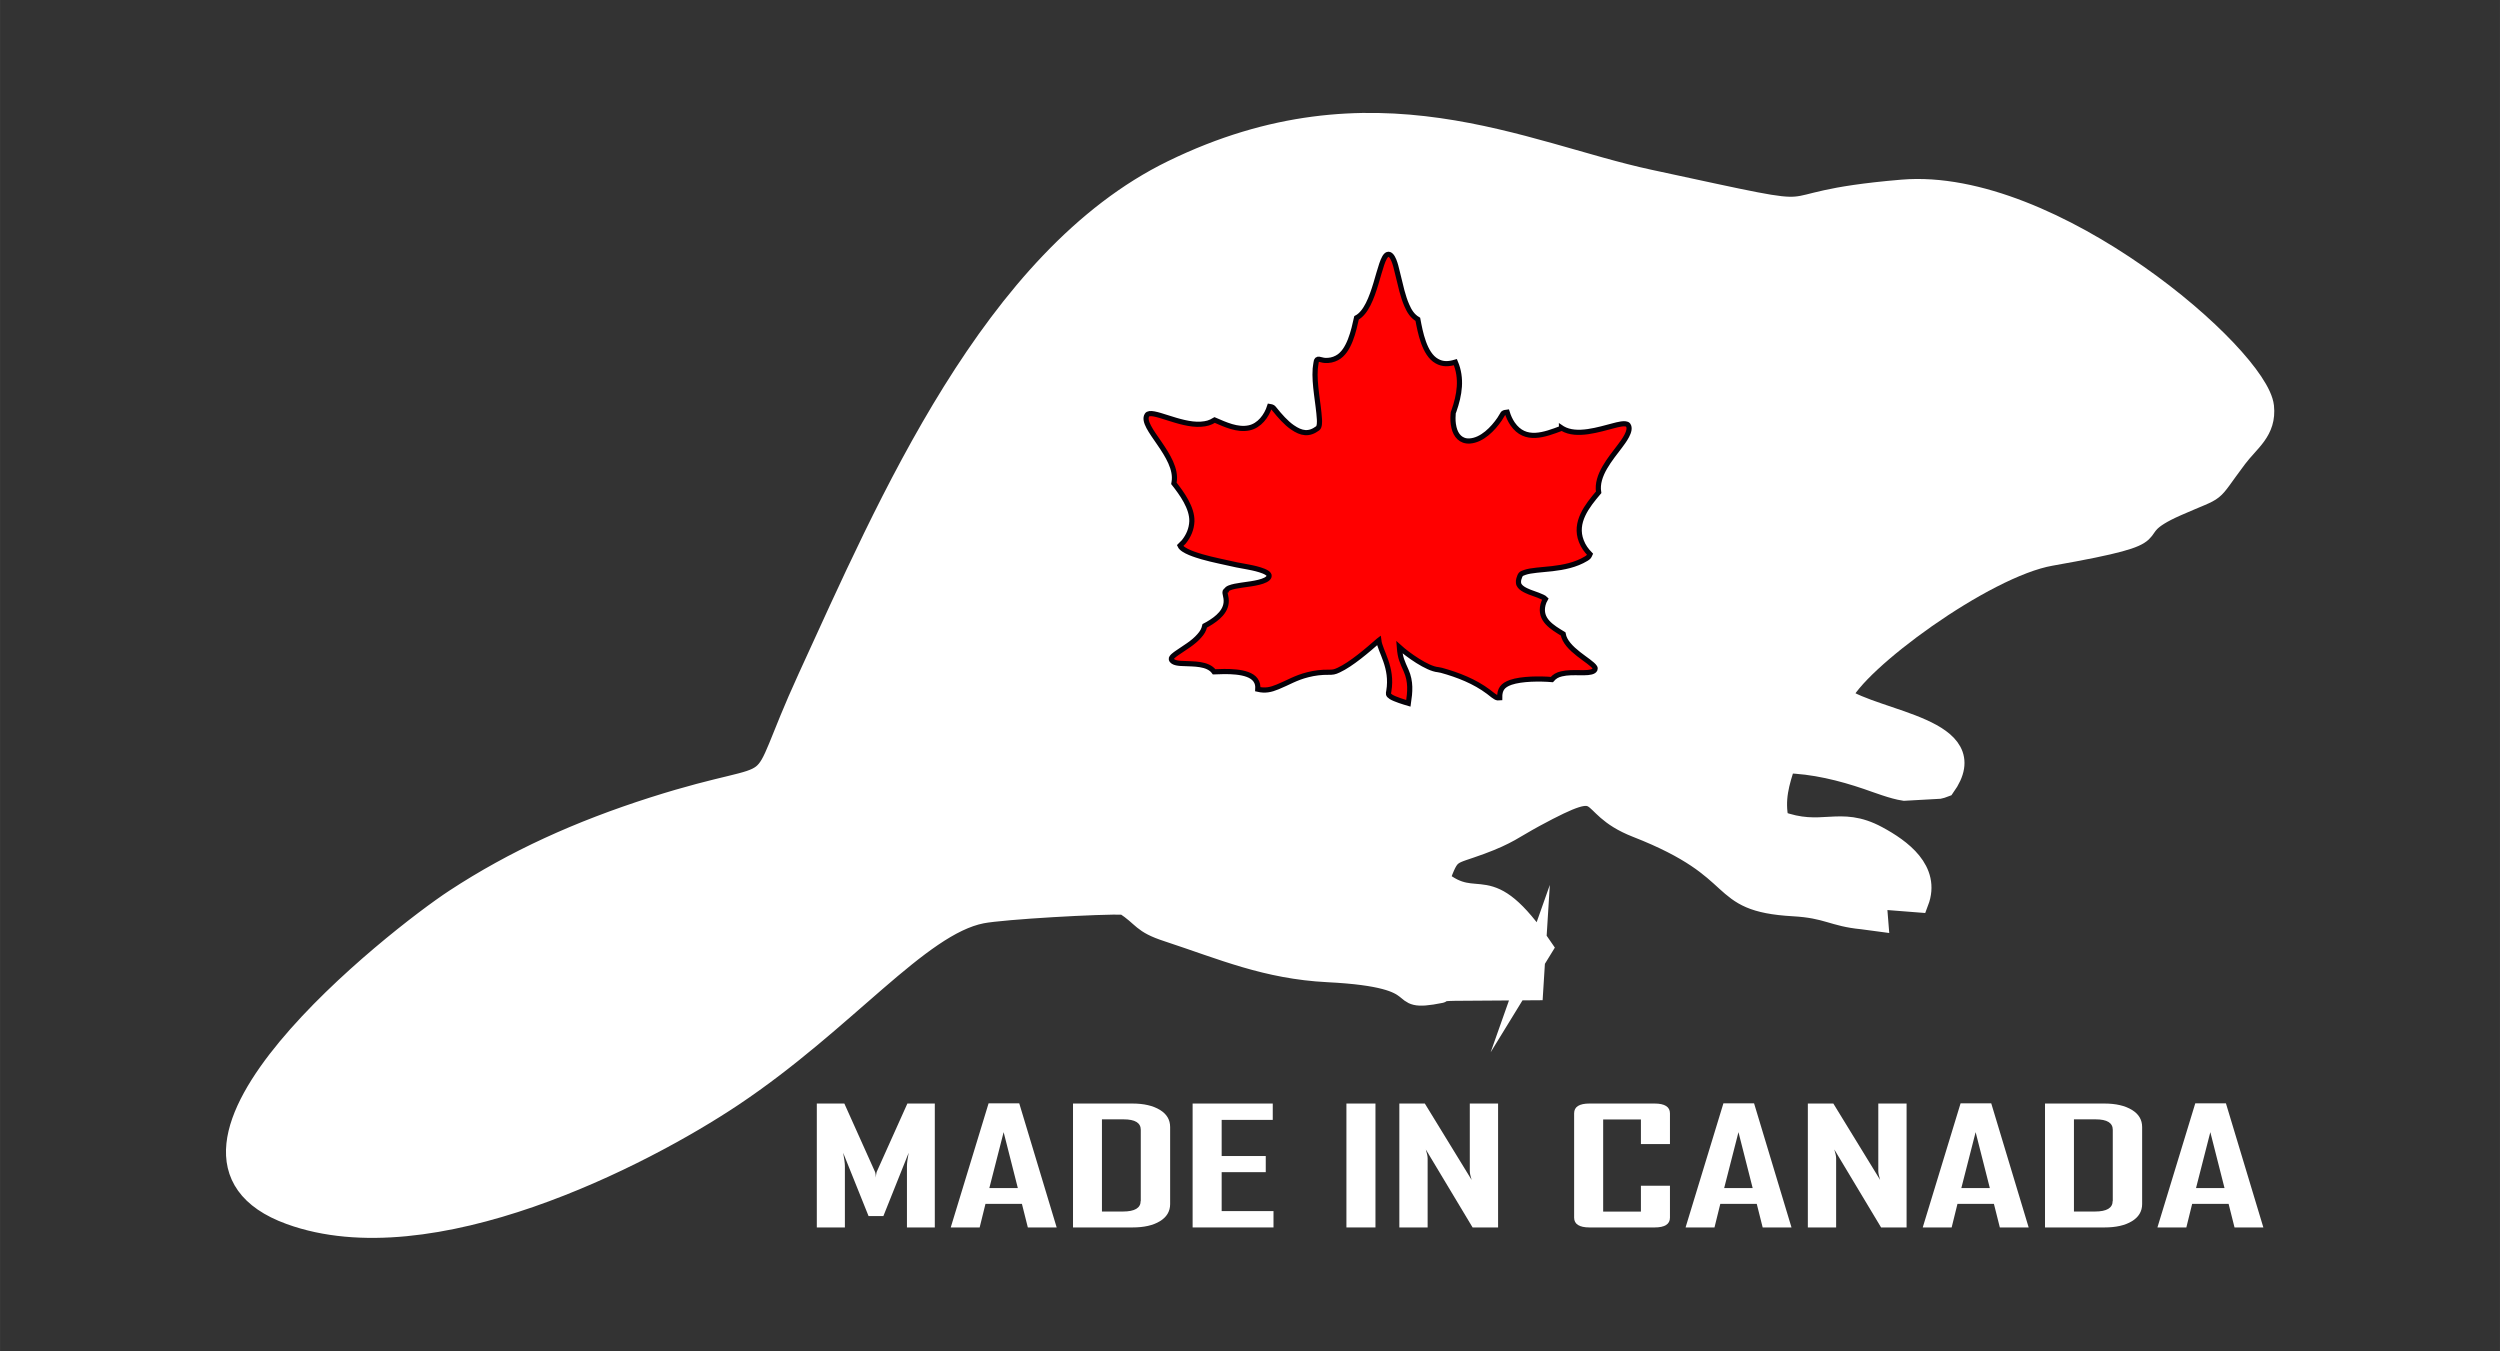
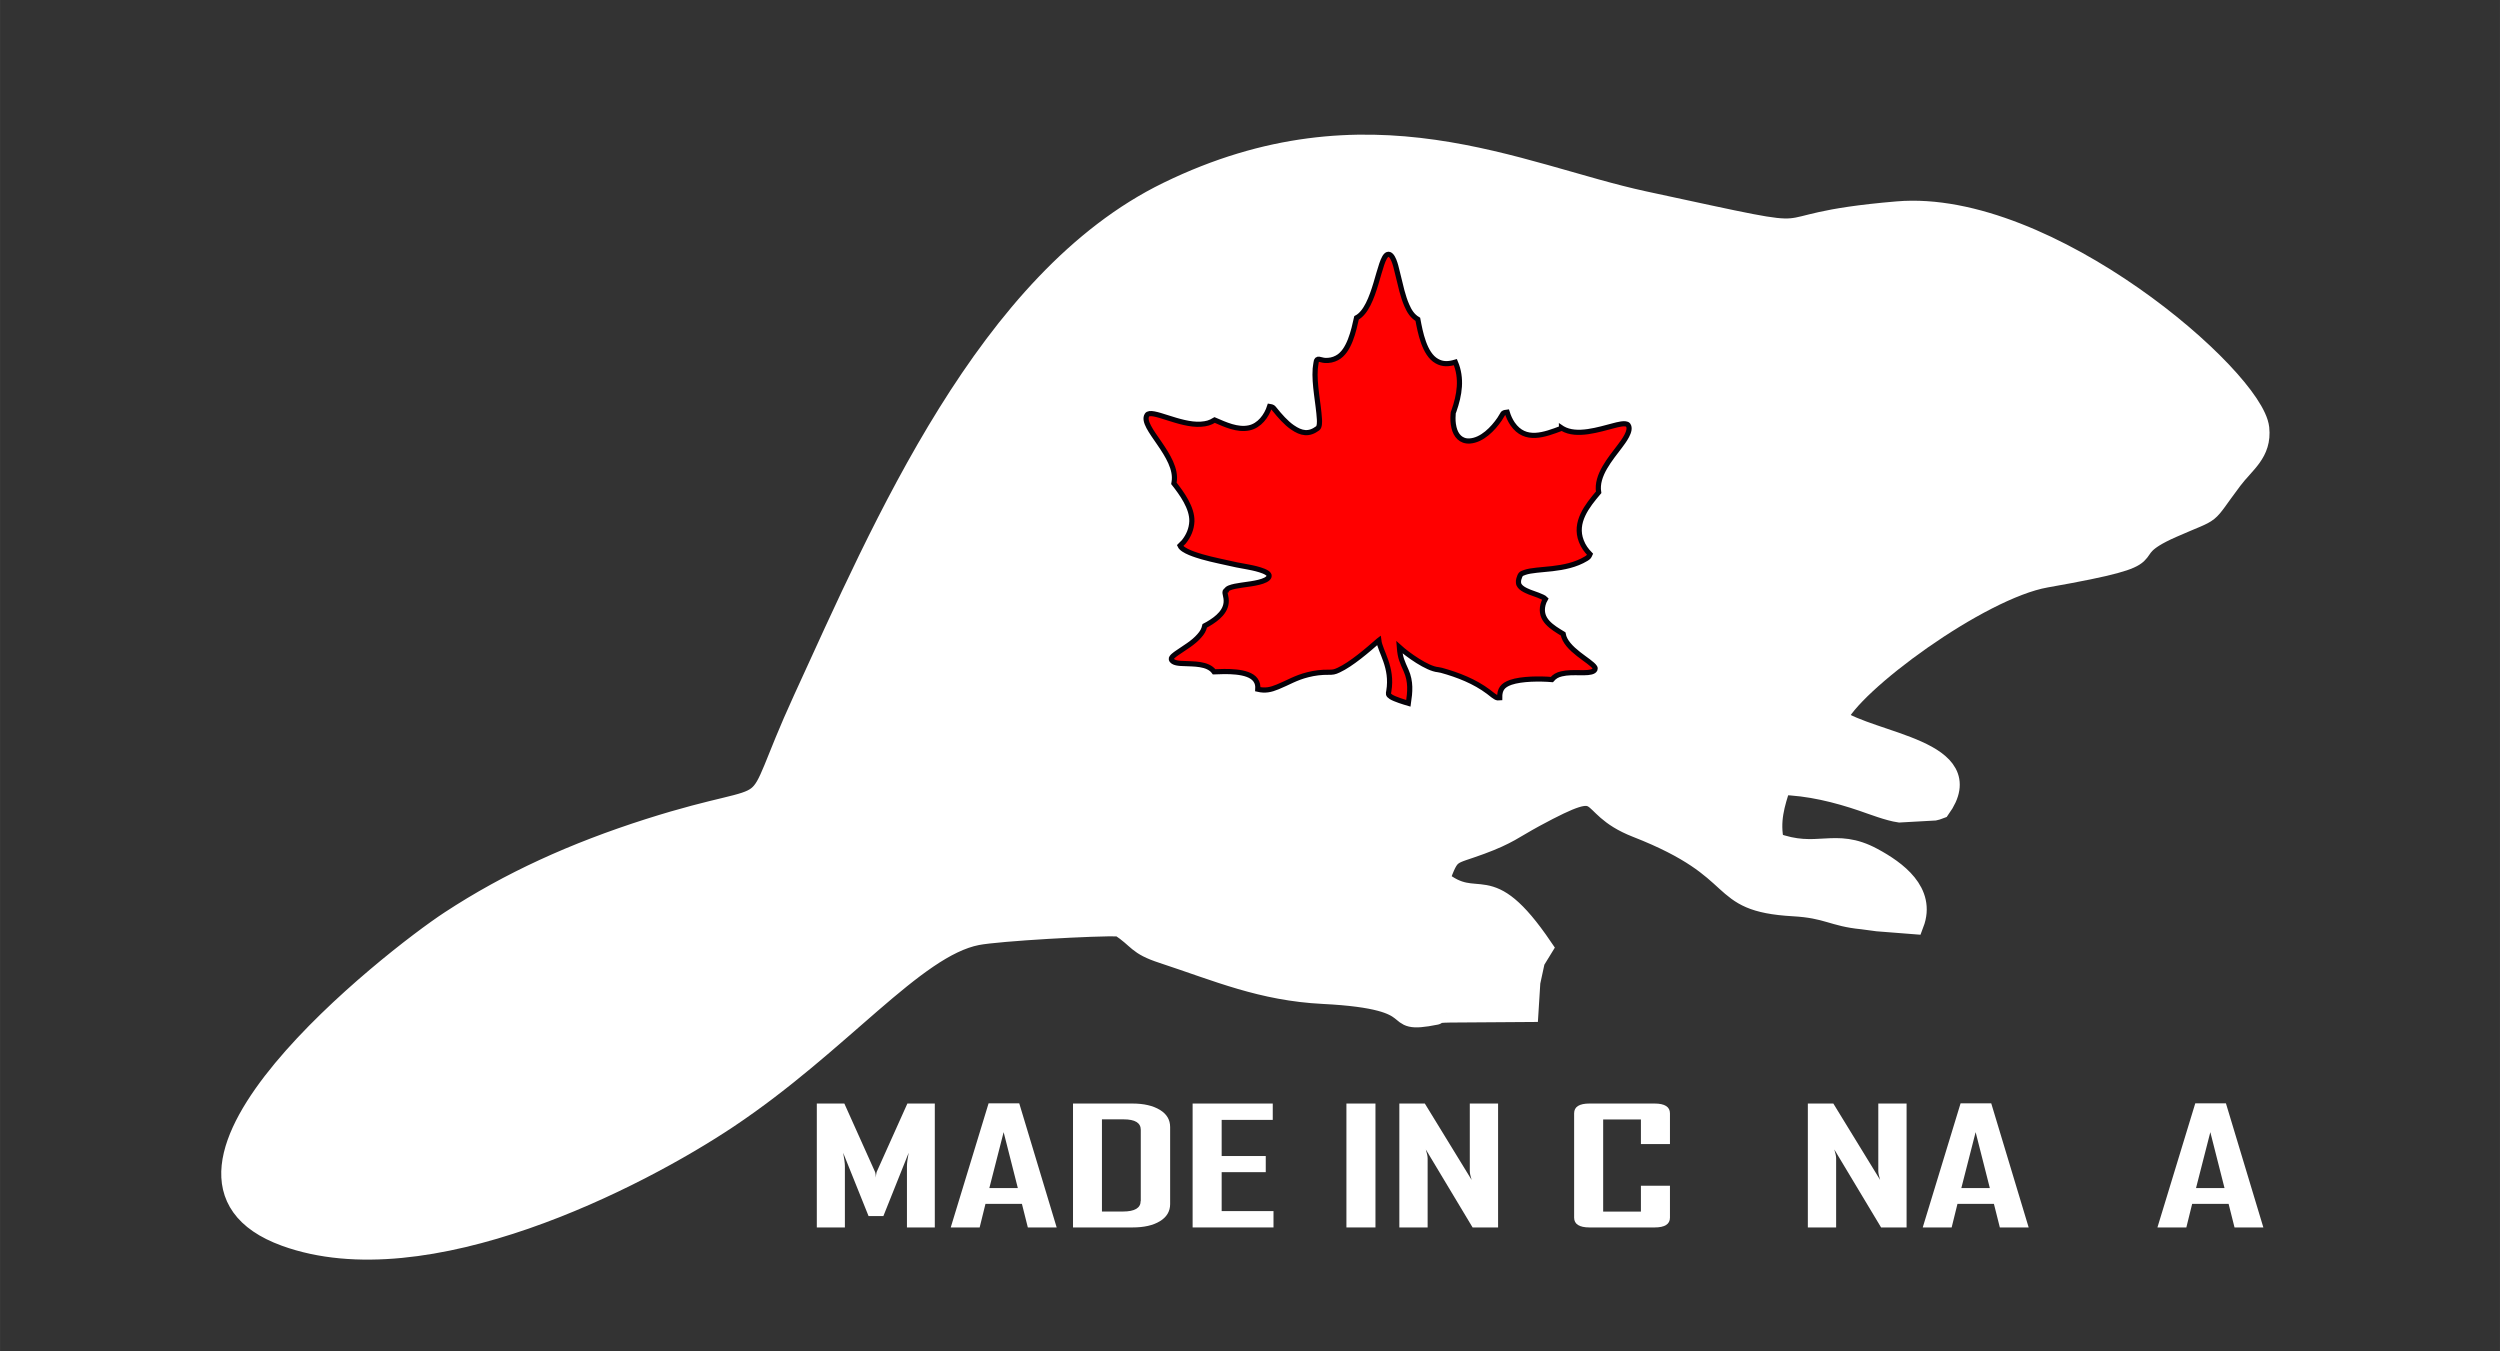
<svg xmlns="http://www.w3.org/2000/svg" viewBox="0 0 232.43 125.64" style="shape-rendering:geometricPrecision; text-rendering:geometricPrecision; image-rendering:optimizeQuality; fill-rule:evenodd; clip-rule:evenodd" version="1.1" height="0.5in" width="0.925in" xml:space="preserve">
  <rect x="0" y="0" width="232.43" height="125.64" fill="#333333" stroke="none" />
  <defs>
    <style type="text/css">
   
    .str0 {stroke:white;stroke-width:1.98;stroke-miterlimit:22.926}
    .str1 {stroke:#050109;stroke-width:0.48;stroke-miterlimit:22.926}
    .fil3 {fill:none}
    .fil1 {fill:red}
    .fil0 {fill:white}
    .fil2 {fill:white;fill-rule:nonzero}
   
  </style>
  </defs>
  <g id="Layer_x0020_1">
    <g id="_2417401393504">
      <g>
-         <path d="M142.65 89.32l0.73 -1.19c-5.2,-7.65 -5.85,-3.22 -9.6,-6.32 1.02,-2.79 0.97,-2.28 3.86,-3.35 2.57,-0.95 3.02,-1.45 5.01,-2.53 7.33,-3.96 4.18,-1.14 9.53,0.95 10.37,4.05 7.01,6.89 14.56,7.32 3.2,0.18 3.67,0.95 6.4,1.21l1.42 0.19c-0.25,-3.04 0,-1.23 0.44,-2.02l3.33 0.26c1.1,-2.9 -1.59,-4.87 -3.8,-6.06 -3.55,-1.92 -5.09,0.12 -9.2,-1.43 -0.45,-2.03 0.05,-3.63 0.65,-5.45 2.65,0.05 5.29,0.72 7.64,1.52 0.93,0.32 2.44,0.9 3.42,1.04l3.24 -0.18c0.13,-0.03 0.34,-0.08 0.51,-0.15 3.86,-5.38 -6.27,-5.98 -9.64,-8.31 1.33,-3.29 13.29,-12.11 19.5,-13.2 12.78,-2.25 5.84,-2.03 11.71,-4.62 4.19,-1.85 2.81,-0.77 5.58,-4.45 1.18,-1.57 2.73,-2.49 2.49,-4.75 -0.51,-4.64 -19.61,-21.29 -33.58,-20.11 -14.55,1.23 -3.94,3.28 -23.57,-0.95 -11.68,-2.52 -25.65,-9.94 -44.25,-0.87 -16.73,8.15 -26.45,30.98 -33.88,47.18 -5.6,12.22 -0.97,7.76 -14.38,12.03 -6.92,2.21 -12.92,4.93 -18.46,8.56 -5.41,3.55 -30.93,23.56 -15.33,29.23 13.03,4.74 32.69,-5.34 41.12,-10.97 10.45,-6.98 17.34,-15.89 23.17,-17.03 2,-0.39 11.12,-0.9 13.28,-0.82 1.87,1.23 1.56,1.72 4.02,2.52 5.13,1.69 9.18,3.47 14.89,3.76 10.35,0.52 5.5,2.94 10.47,1.94 0.18,-0.04 -0.39,-0.18 1.32,-0.21l7.24 -0.05 0.17 -2.72z" class="fil0 str0" />
+         <path d="M142.65 89.32l0.73 -1.19c-5.2,-7.65 -5.85,-3.22 -9.6,-6.32 1.02,-2.79 0.97,-2.28 3.86,-3.35 2.57,-0.95 3.02,-1.45 5.01,-2.53 7.33,-3.96 4.18,-1.14 9.53,0.95 10.37,4.05 7.01,6.89 14.56,7.32 3.2,0.18 3.67,0.95 6.4,1.21l1.42 0.19l3.33 0.26c1.1,-2.9 -1.59,-4.87 -3.8,-6.06 -3.55,-1.92 -5.09,0.12 -9.2,-1.43 -0.45,-2.03 0.05,-3.63 0.65,-5.45 2.65,0.05 5.29,0.72 7.64,1.52 0.93,0.32 2.44,0.9 3.42,1.04l3.24 -0.18c0.13,-0.03 0.34,-0.08 0.51,-0.15 3.86,-5.38 -6.27,-5.98 -9.64,-8.31 1.33,-3.29 13.29,-12.11 19.5,-13.2 12.78,-2.25 5.84,-2.03 11.71,-4.62 4.19,-1.85 2.81,-0.77 5.58,-4.45 1.18,-1.57 2.73,-2.49 2.49,-4.75 -0.51,-4.64 -19.61,-21.29 -33.58,-20.11 -14.55,1.23 -3.94,3.28 -23.57,-0.95 -11.68,-2.52 -25.65,-9.94 -44.25,-0.87 -16.73,8.15 -26.45,30.98 -33.88,47.18 -5.6,12.22 -0.97,7.76 -14.38,12.03 -6.92,2.21 -12.92,4.93 -18.46,8.56 -5.41,3.55 -30.93,23.56 -15.33,29.23 13.03,4.74 32.69,-5.34 41.12,-10.97 10.45,-6.98 17.34,-15.89 23.17,-17.03 2,-0.39 11.12,-0.9 13.28,-0.82 1.87,1.23 1.56,1.72 4.02,2.52 5.13,1.69 9.18,3.47 14.89,3.76 10.35,0.52 5.5,2.94 10.47,1.94 0.18,-0.04 -0.39,-0.18 1.32,-0.21l7.24 -0.05 0.17 -2.72z" class="fil0 str0" />
        <path d="M145.18 39.82c-1.57,0.59 -3.37,1.3 -4.55,-0.41 -0.23,-0.34 -0.39,-0.7 -0.51,-1.09 -0.09,0.01 -0.3,0.04 -0.37,0.11l-0.33 0.54c-0.61,0.89 -1.63,1.96 -2.78,2.03 -0.81,0.05 -1.29,-0.51 -1.46,-1.25 -0.1,-0.43 -0.11,-0.78 -0.08,-1.21 0.01,-0.22 -0,-0.12 0.07,-0.32 0.53,-1.51 0.78,-3.04 0.14,-4.55 -0.61,0.18 -1.16,0.23 -1.73,-0.1 -1.16,-0.65 -1.54,-2.7 -1.76,-3.88 -0.51,-0.3 -0.8,-0.77 -1.03,-1.31 -0.18,-0.4 -0.33,-0.9 -0.45,-1.33l-0.48 -1.95c-0.07,-0.29 -0.36,-1.62 -0.86,-1.44 -0.8,0.29 -1.11,4.96 -2.88,5.89 -0.26,1.17 -0.67,3.12 -1.82,3.72 -0.35,0.19 -0.71,0.26 -1.11,0.24 -0.43,-0.02 -0.78,-0.34 -0.83,0.19 -0.02,0.18 -0.06,0.34 -0.08,0.58 -0.11,1.45 0.3,3.22 0.39,4.7 0.01,0.21 0.03,0.7 -0.16,0.84 -0.82,0.61 -1.51,0.49 -2.35,-0.09 -0.59,-0.4 -1.2,-1.1 -1.64,-1.65 -0.18,-0.22 -0.18,-0.24 -0.48,-0.29 -0.28,0.88 -0.95,1.79 -1.91,1.99 -1.09,0.23 -2.22,-0.31 -3.2,-0.73 -0.45,0.27 -0.75,0.35 -1.28,0.39 -1.97,0.14 -4.64,-1.46 -5.01,-0.85 -0.69,1.1 2.93,3.83 2.52,6.23l-0.02 0.12c0.74,0.94 1.71,2.28 1.67,3.53 -0.03,0.72 -0.3,1.35 -0.75,1.91l-0.35 0.35c0.23,0.51 1.56,0.89 2.06,1.04 1,0.29 2.18,0.51 3.22,0.75l0.97 0.18c0.32,0.06 2.17,0.39 2.03,0.89 -0.14,0.52 -1.71,0.69 -2.18,0.76 -0.33,0.06 -1.69,0.18 -1.78,0.53 -0.26,0.07 -0.08,0.41 -0.04,0.76 0.15,1.13 -0.81,1.87 -1.7,2.39l-0.28 0.15c-0.09,0.39 -0.24,0.64 -0.51,0.94 -0.56,0.65 -1.37,1.1 -2.07,1.59 -0.14,0.1 -0.58,0.39 -0.53,0.58 0.1,0.38 0.82,0.39 1.16,0.4 0.88,0.05 2.24,-0.03 2.82,0.77 1.02,-0.04 3.18,-0.15 3.84,0.75 0.2,0.27 0.24,0.54 0.22,0.87 0.69,0.16 1.2,0.05 1.85,-0.22 1.01,-0.41 1.65,-0.84 2.8,-1.13 0.63,-0.16 1.27,-0.24 1.92,-0.23 0.4,0 0.55,-0.01 0.95,-0.2 1.17,-0.54 2.69,-1.85 3.69,-2.73l0.04 -0.03c0.13,1.04 1.31,2.49 0.93,4.72 -0.04,0.23 -0.1,0.33 0.21,0.53 0.35,0.22 1.2,0.48 1.61,0.6 0.16,-1.07 0.24,-2.01 -0.2,-3.02 -0.38,-0.87 -0.56,-1.17 -0.64,-2.2 0.76,0.69 2.6,2.01 3.6,2.09l0.31 0.06c1.55,0.43 3.09,1.03 4.38,2 0.18,0.14 0.64,0.53 0.83,0.56l0.21 -0.01c-0.01,-0.78 0.27,-1.16 1.03,-1.43 1.01,-0.35 2.75,-0.35 3.82,-0.26 0.25,-0.29 0.51,-0.44 0.9,-0.53 1.06,-0.26 2.49,0.06 2.99,-0.27 0.1,-0.07 0.19,-0.2 0.1,-0.34 -0.37,-0.61 -2.7,-1.66 -2.94,-3.1 -1.01,-0.62 -2.23,-1.3 -1.87,-2.73 0.05,-0.18 0.12,-0.36 0.22,-0.53 -0.21,-0.22 -1.11,-0.49 -1.46,-0.63 -0.36,-0.15 -1,-0.41 -1.04,-0.86 -0.01,-0.12 -0.01,-0.24 0.03,-0.36 0.14,-0.43 0.16,-0.48 0.55,-0.61 1.16,-0.41 3.77,-0.1 5.71,-1.28 0.21,-0.13 0.26,-0.18 0.36,-0.41 -0.36,-0.37 -0.62,-0.73 -0.81,-1.22 -0.68,-1.74 0.53,-3.27 1.61,-4.54 -0.26,-1.58 1.12,-3.14 2,-4.32 0.29,-0.39 1.1,-1.43 0.74,-1.93 -0.19,-0.27 -1.05,-0.02 -1.32,0.05 -1.38,0.35 -3.45,1.05 -4.78,0.27l-0.09 -0.06z" class="fil1 str1" id="path4" />
        <path d="M86.93 114.12l-2.61 0 0 -5.69c0,-0.3 0.06,-0.72 0.16,-1.25l-2.35 5.88 -1.38 0 -2.36 -5.88c0.1,0.55 0.16,0.96 0.16,1.25l0 5.69 -2.61 0 0 -11.52 2.56 0 2.86 6.37c0.03,0.07 0.06,0.24 0.07,0.52 0,-0.12 0.02,-0.3 0.07,-0.52l2.86 -6.37 2.55 0 0 11.52z" class="fil2" />
        <path d="M98.24 114.12l-2.68 0 -0.55 -2.19 -3.39 0 -0.54 2.19 -2.68 0 0 -0.03 3.51 -11.51 2.85 0 3.48 11.54zm-3.61 -3.66l-1.32 -5.2 -1.33 5.2 2.65 0z" class="fil2" id="_1" />
        <path d="M108.79 111.95c0,0.67 -0.32,1.21 -0.95,1.59 -0.64,0.39 -1.48,0.58 -2.56,0.58l-5.52 0 0 -11.52 5.52 0c1.07,0 1.92,0.2 2.56,0.59 0.64,0.39 0.95,0.92 0.95,1.6l0 7.16zm-2.73 -0.29l0 -6.62c0,-0.64 -0.53,-0.97 -1.59,-0.97l-2.02 0 0 8.57 1.95 0c1.1,0 1.65,-0.33 1.65,-0.98z" class="fil2" id="_2" />
        <polygon points="118.4,114.12 110.88,114.12 110.88,102.6 118.33,102.6 118.33,104.12 113.58,104.12 113.58,107.48 117.68,107.48 117.68,108.98 113.58,108.98 113.58,112.6 118.4,112.6" class="fil2" id="_3" />
        <polygon points="127.88,114.12 125.18,114.12 125.18,102.6 127.88,102.6" class="fil2" id="_4" />
        <path d="M139.28 114.12l-2.37 0 -4.35 -7.25c0.11,0.35 0.17,0.63 0.17,0.83l0 6.42 -2.63 0 0 -11.52 2.37 0 4.35 7.1c-0.11,-0.35 -0.17,-0.63 -0.17,-0.83l0 -6.27 2.63 0 0 11.52z" class="fil2" id="_5" />
        <path d="M155.26 113.21c-0,0.61 -0.48,0.91 -1.43,0.91l-6.05 0c-0.95,-0 -1.43,-0.31 -1.43,-0.91l0 -9.7c0,-0.61 0.48,-0.91 1.43,-0.91l6.05 0c0.95,0 1.43,0.31 1.43,0.91l0 2.86 -2.7 0 0 -2.29 -3.51 0 0 8.57 3.51 0 0 -2.41 2.7 0 0 2.98z" class="fil2" id="_6" />
-         <path d="M166.56 114.12l-2.68 0 -0.55 -2.19 -3.39 0 -0.54 2.19 -2.68 0 0 -0.03 3.51 -11.51 2.85 0 3.48 11.54zm-3.61 -3.66l-1.32 -5.2 -1.33 5.2 2.65 0z" class="fil2" id="_7" />
        <path d="M177.26 114.12l-2.37 0 -4.35 -7.25c0.11,0.35 0.17,0.63 0.17,0.83l0 6.42 -2.63 0 0 -11.52 2.37 0 4.35 7.1c-0.11,-0.35 -0.17,-0.63 -0.17,-0.83l0 -6.27 2.63 0 0 11.52z" class="fil2" id="_8" />
        <path d="M188.61 114.12l-2.68 0 -0.55 -2.19 -3.39 0 -0.54 2.19 -2.68 0 0 -0.03 3.51 -11.51 2.85 0 3.48 11.54zm-3.61 -3.66l-1.32 -5.2 -1.33 5.2 2.65 0z" class="fil2" id="_9" />
-         <path d="M199.16 111.95c0,0.67 -0.32,1.21 -0.95,1.59 -0.64,0.39 -1.48,0.58 -2.56,0.58l-5.52 0 0 -11.52 5.52 0c1.07,0 1.92,0.2 2.56,0.59 0.64,0.39 0.95,0.92 0.95,1.6l0 7.16zm-2.73 -0.29l0 -6.62c0,-0.64 -0.53,-0.97 -1.59,-0.97l-2.02 0 0 8.57 1.95 0c1.1,0 1.65,-0.33 1.65,-0.98z" class="fil2" id="_10" />
        <path d="M210.43 114.12l-2.68 0 -0.55 -2.19 -3.39 0 -0.54 2.19 -2.68 0 0 -0.03 3.51 -11.51 2.85 0 3.48 11.54zm-3.61 -3.66l-1.32 -5.2 -1.33 5.2 2.65 0z" class="fil2" id="_11" />
      </g>
      <rect height="125.64" width="232.43" class="fil3" />
    </g>
  </g>
</svg>